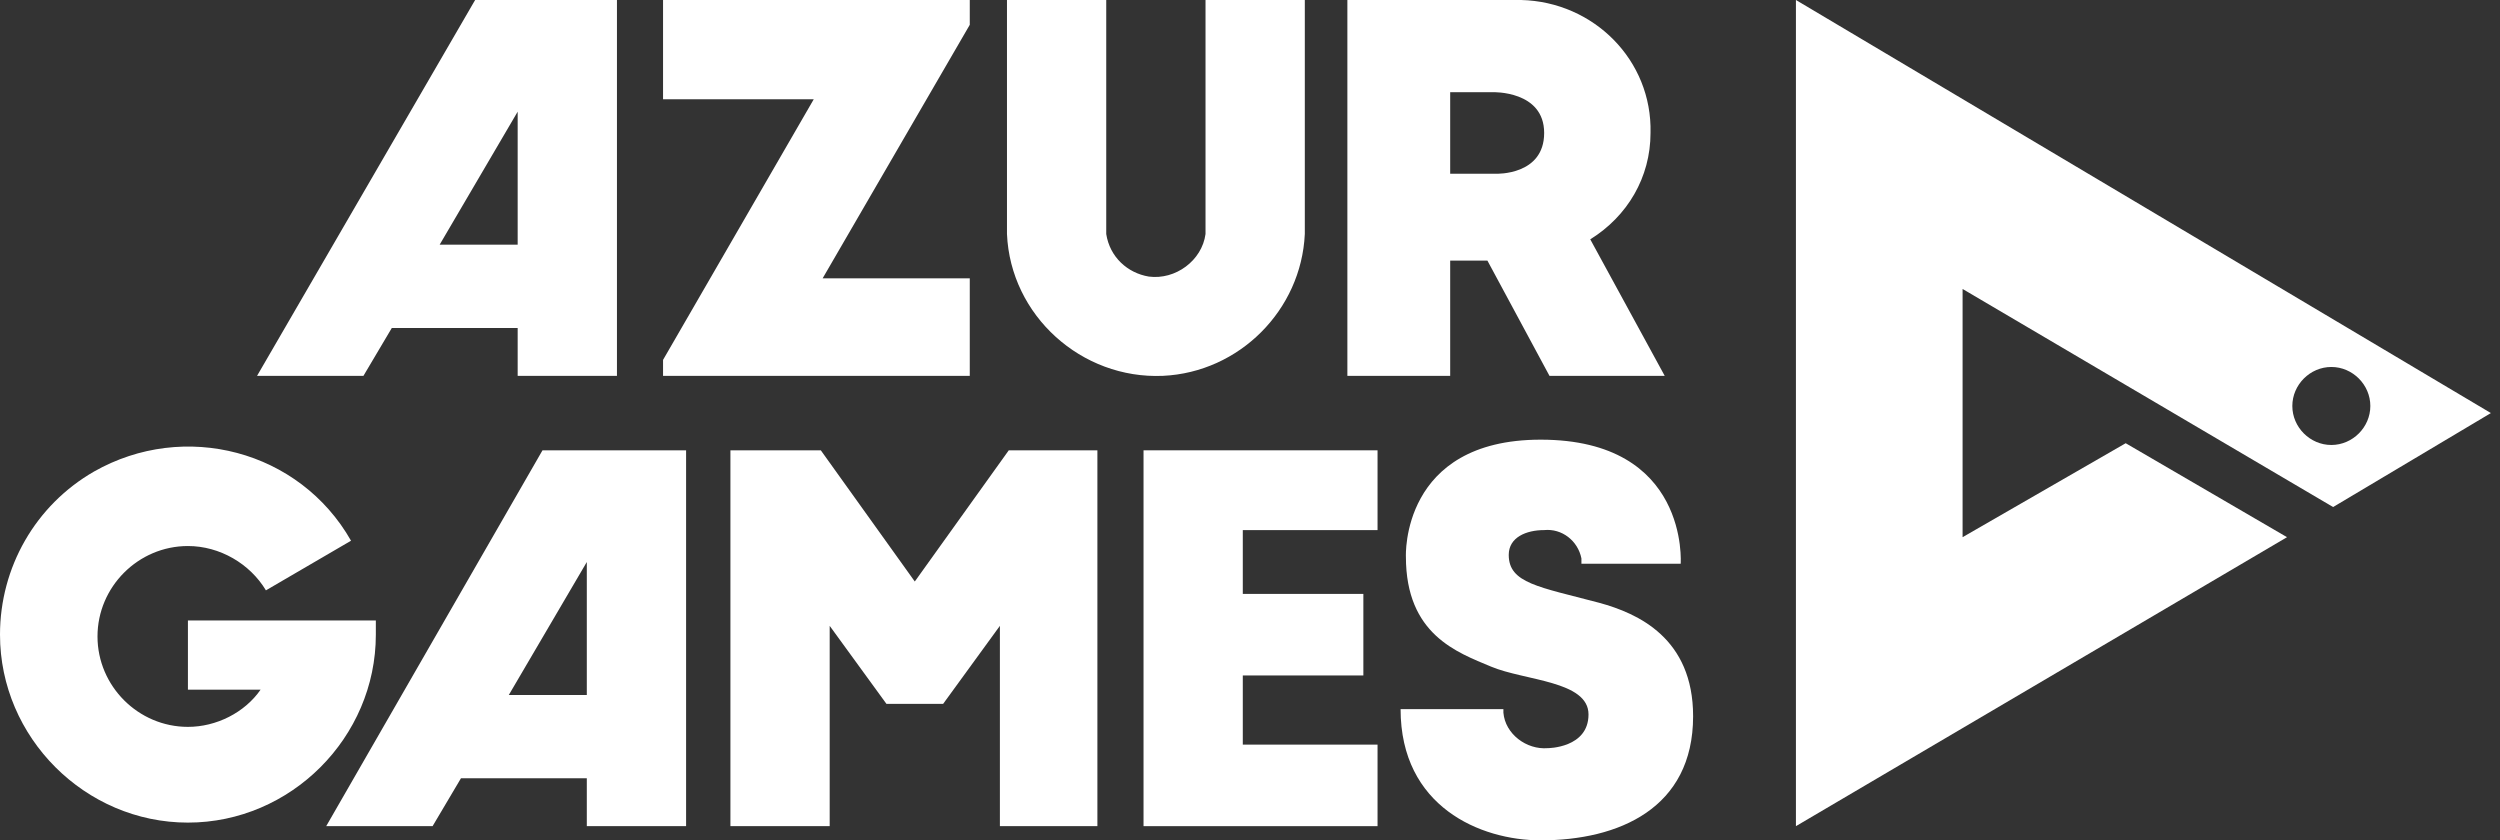
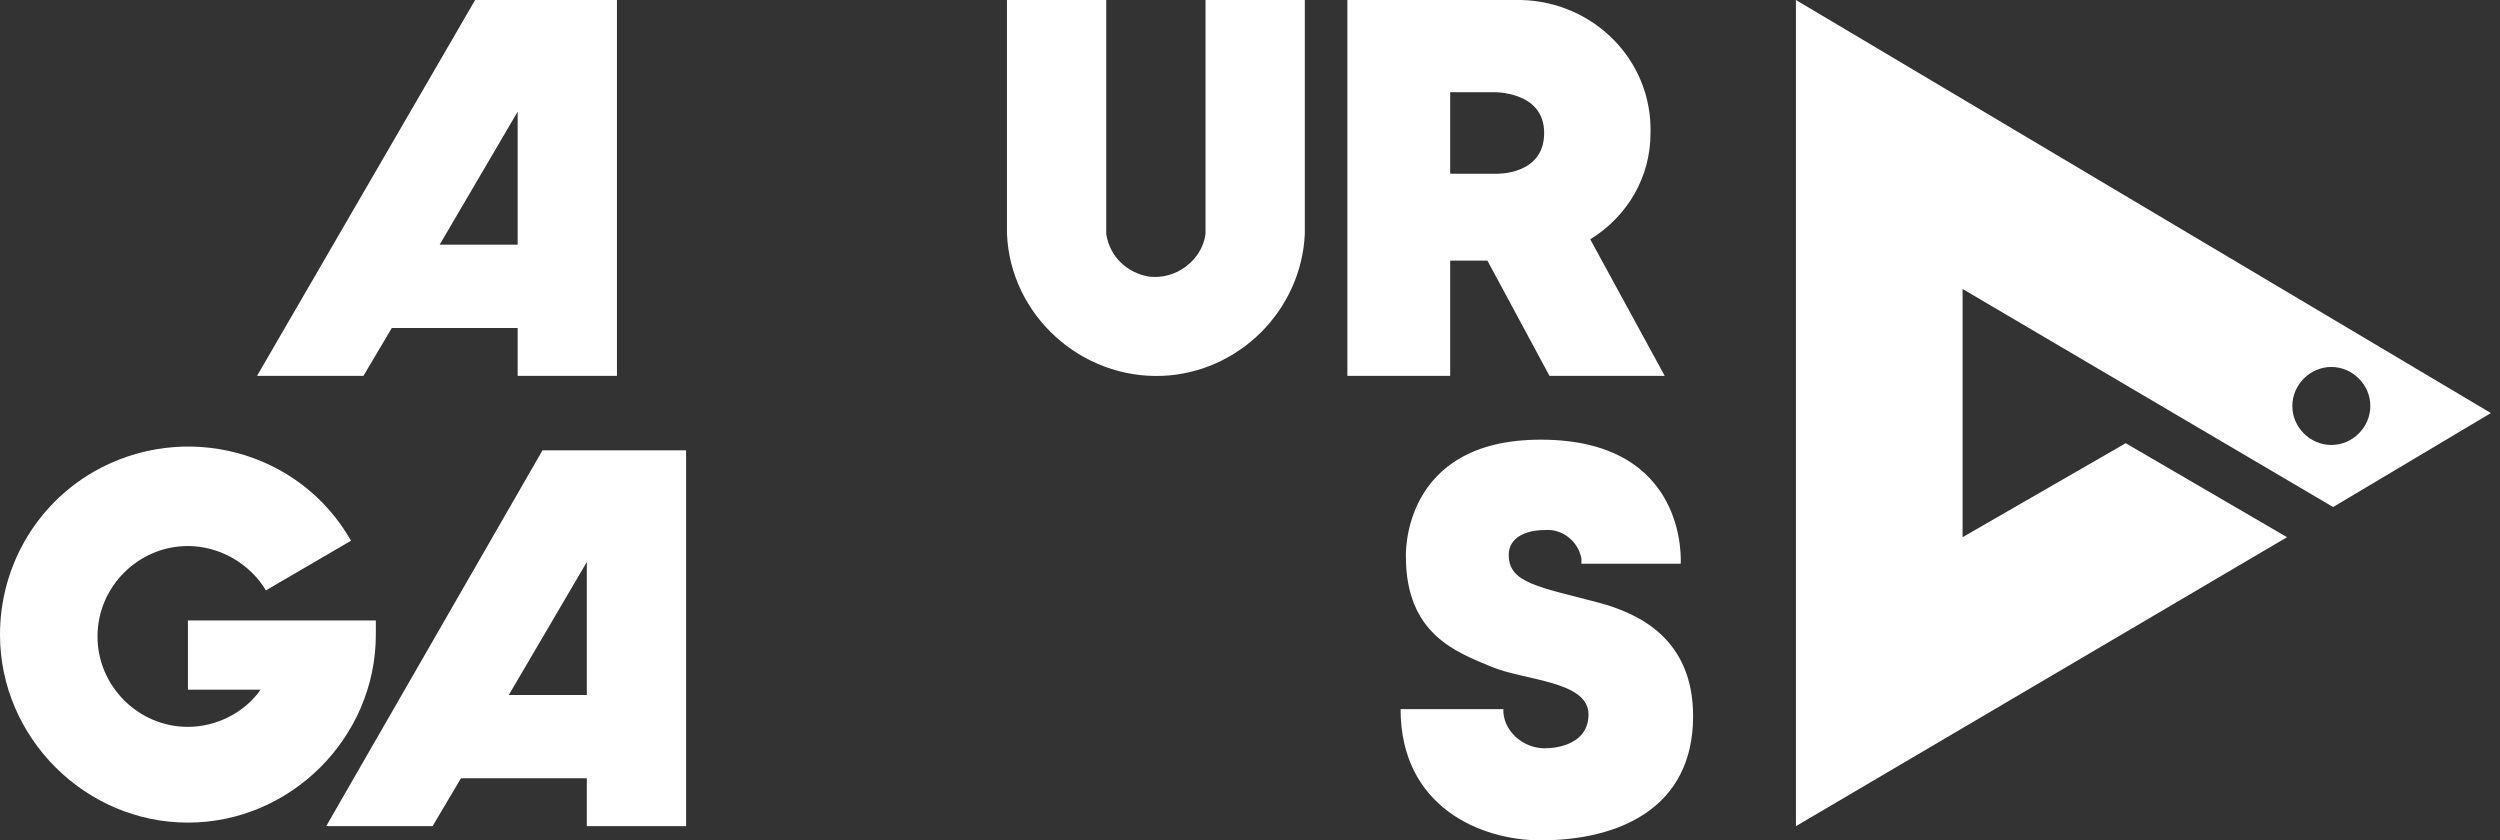
<svg xmlns="http://www.w3.org/2000/svg" width="119" height="40" viewBox="0 0 119 40" fill="none">
  <rect x="0" y="0" width="119" height="40" fill="#333333" stroke="none" />
-   <path d="M48.017 21.435L43.544 27.68L39.071 21.435H34.768V39.325H39.493V29.79L42.194 33.503H44.894L47.595 29.79V39.325H52.236V21.435H48.017Z" fill="white" />
-   <path d="M65.571 25.233V21.435H54.432V39.325H65.571V35.444H59.157V32.152H64.896V28.27H59.157V25.233H65.571Z" fill="white" />
-   <path d="M31.561 0V4.726H38.734L31.561 17.131V17.89H46.161V13.249H39.157L46.161 1.181V0H31.561Z" fill="white" />
  <path d="M47.932 0V11.139C48.1 15.021 51.476 18.059 55.358 17.89C58.986 17.721 61.94 14.768 62.109 11.139V0H57.383V11.139C57.214 12.405 55.949 13.333 54.683 13.165C53.67 12.996 52.826 12.236 52.657 11.139V0H47.932Z" fill="white" />
  <path d="M8.945 29.704V32.827H12.405C11.646 33.924 10.295 34.599 8.945 34.599C6.582 34.599 4.641 32.658 4.641 30.295C4.641 27.932 6.582 25.991 8.945 25.991C10.464 25.991 11.899 26.835 12.658 28.101L16.709 25.738C14.262 21.434 8.776 20 4.473 22.447C1.688 24.05 0 27.004 0 30.211C0 35.105 4.051 39.156 8.945 39.156C13.84 39.156 17.89 35.105 17.89 30.211V29.535H8.945V29.704Z" fill="white" />
  <path d="M75.276 26.835H80.001C80.001 26.835 80.423 20.928 73.335 20.928C66.668 20.928 66.921 26.498 66.921 26.498C66.921 30.211 69.368 31.055 70.972 31.73C72.575 32.405 75.613 32.405 75.613 34.008C75.613 35.612 73.672 35.612 73.672 35.612C72.659 35.696 71.647 34.937 71.562 33.924C71.562 33.84 71.562 33.84 71.562 33.755H66.668C66.668 38.397 70.465 40 73.335 40C77.048 40 80.592 38.481 80.592 34.093C80.592 30.38 77.976 29.198 76.119 28.692C73.25 27.932 71.816 27.764 71.816 26.413C71.816 25.57 72.659 25.232 73.503 25.232C74.347 25.148 75.107 25.738 75.276 26.582C75.276 26.667 75.276 26.751 75.276 26.835Z" fill="white" />
  <path d="M22.616 0L12.236 17.89H17.3L18.65 15.612H24.641V17.89H29.367V0H22.616ZM24.641 11.646H20.928L24.641 5.316V11.646Z" fill="white" />
  <path d="M25.823 21.435L15.527 39.325H20.591L21.941 37.047H27.932V39.325H32.658V21.435H25.823ZM27.932 33.081H24.219L27.932 26.752V33.081Z" fill="white" />
  <path d="M75.696 11.392C77.468 10.295 78.565 8.439 78.565 6.329C78.65 2.869 75.865 0.084 72.405 0C72.32 0 72.236 0 72.152 0H64.135V17.89H69.029V12.405H70.801L73.755 17.89H79.24L75.696 11.392ZM71.223 8.27H69.029V4.388H71.055C71.055 4.388 73.502 4.304 73.502 6.329C73.502 8.354 71.223 8.27 71.223 8.27Z" fill="white" />
  <path d="M111.056 24.135L118.566 19.662L85.486 0V39.325L108.862 25.57L101.183 21.097L93.419 25.57V13.755L111.056 24.135ZM110.972 17.468C111.984 17.468 112.828 18.312 112.828 19.325C112.828 20.338 111.984 21.181 110.972 21.181C109.959 21.181 109.115 20.338 109.115 19.325C109.115 18.312 109.959 17.468 110.972 17.468Z" fill="white" />
</svg>